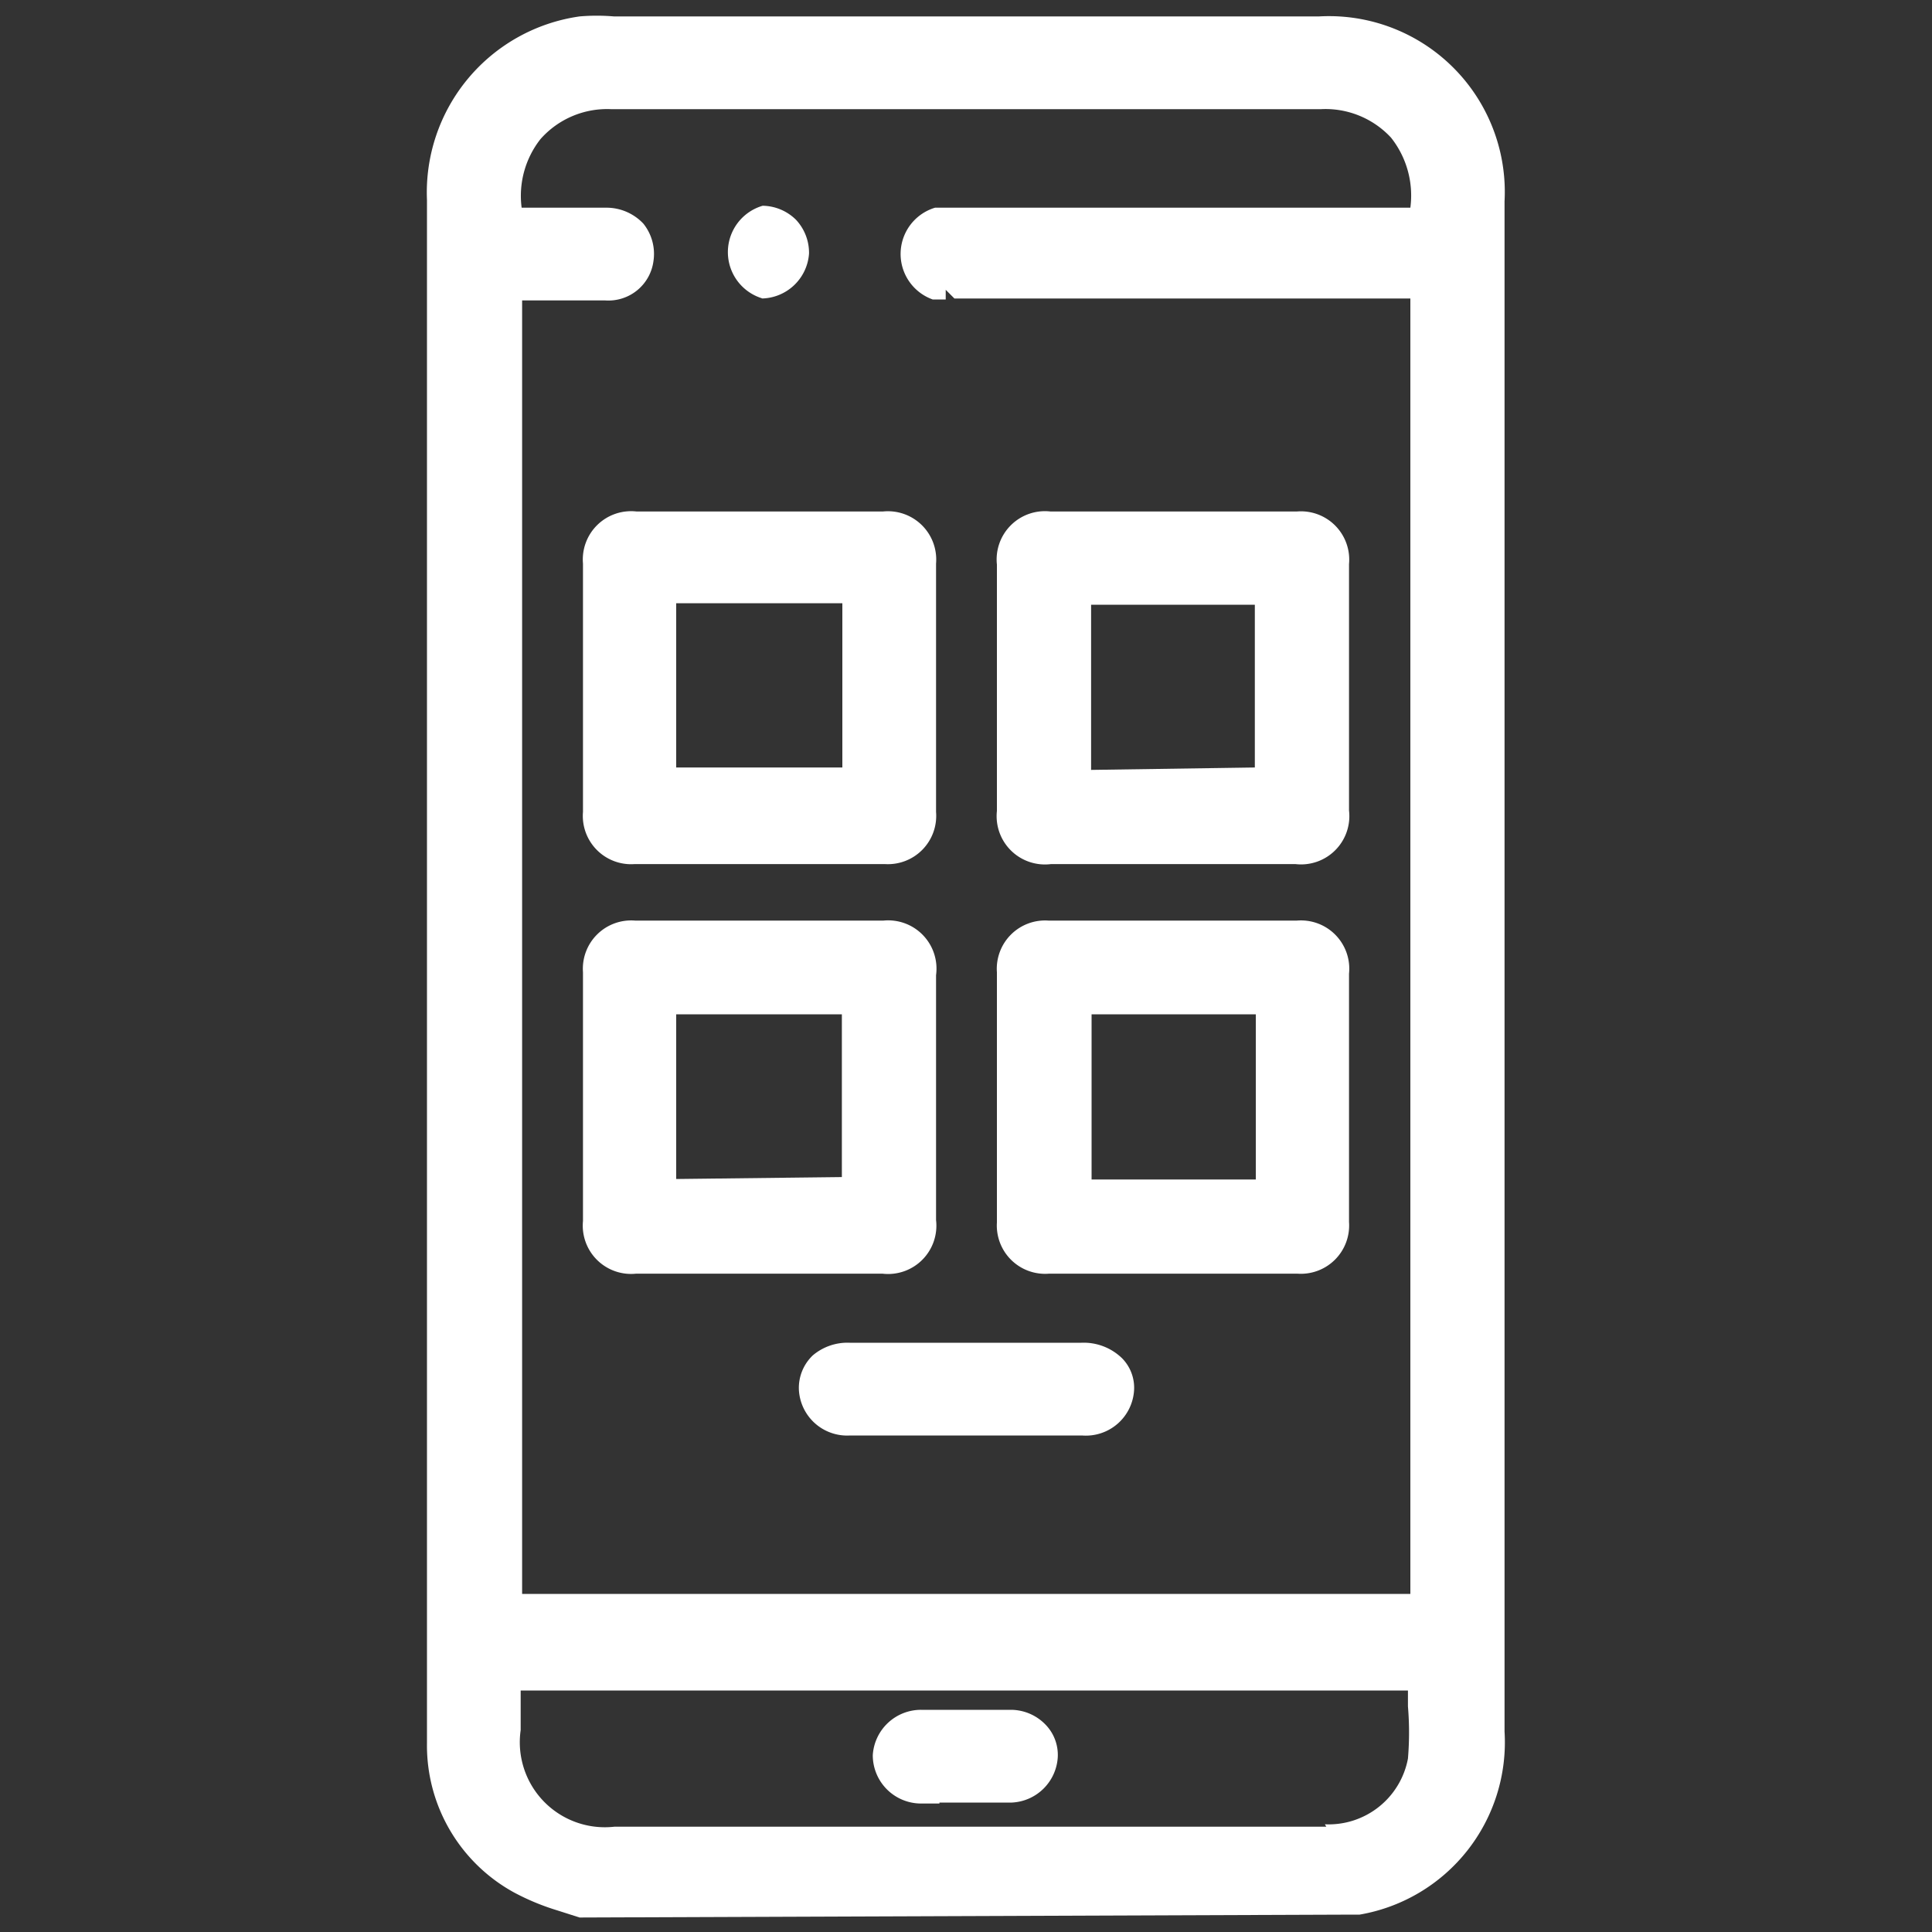
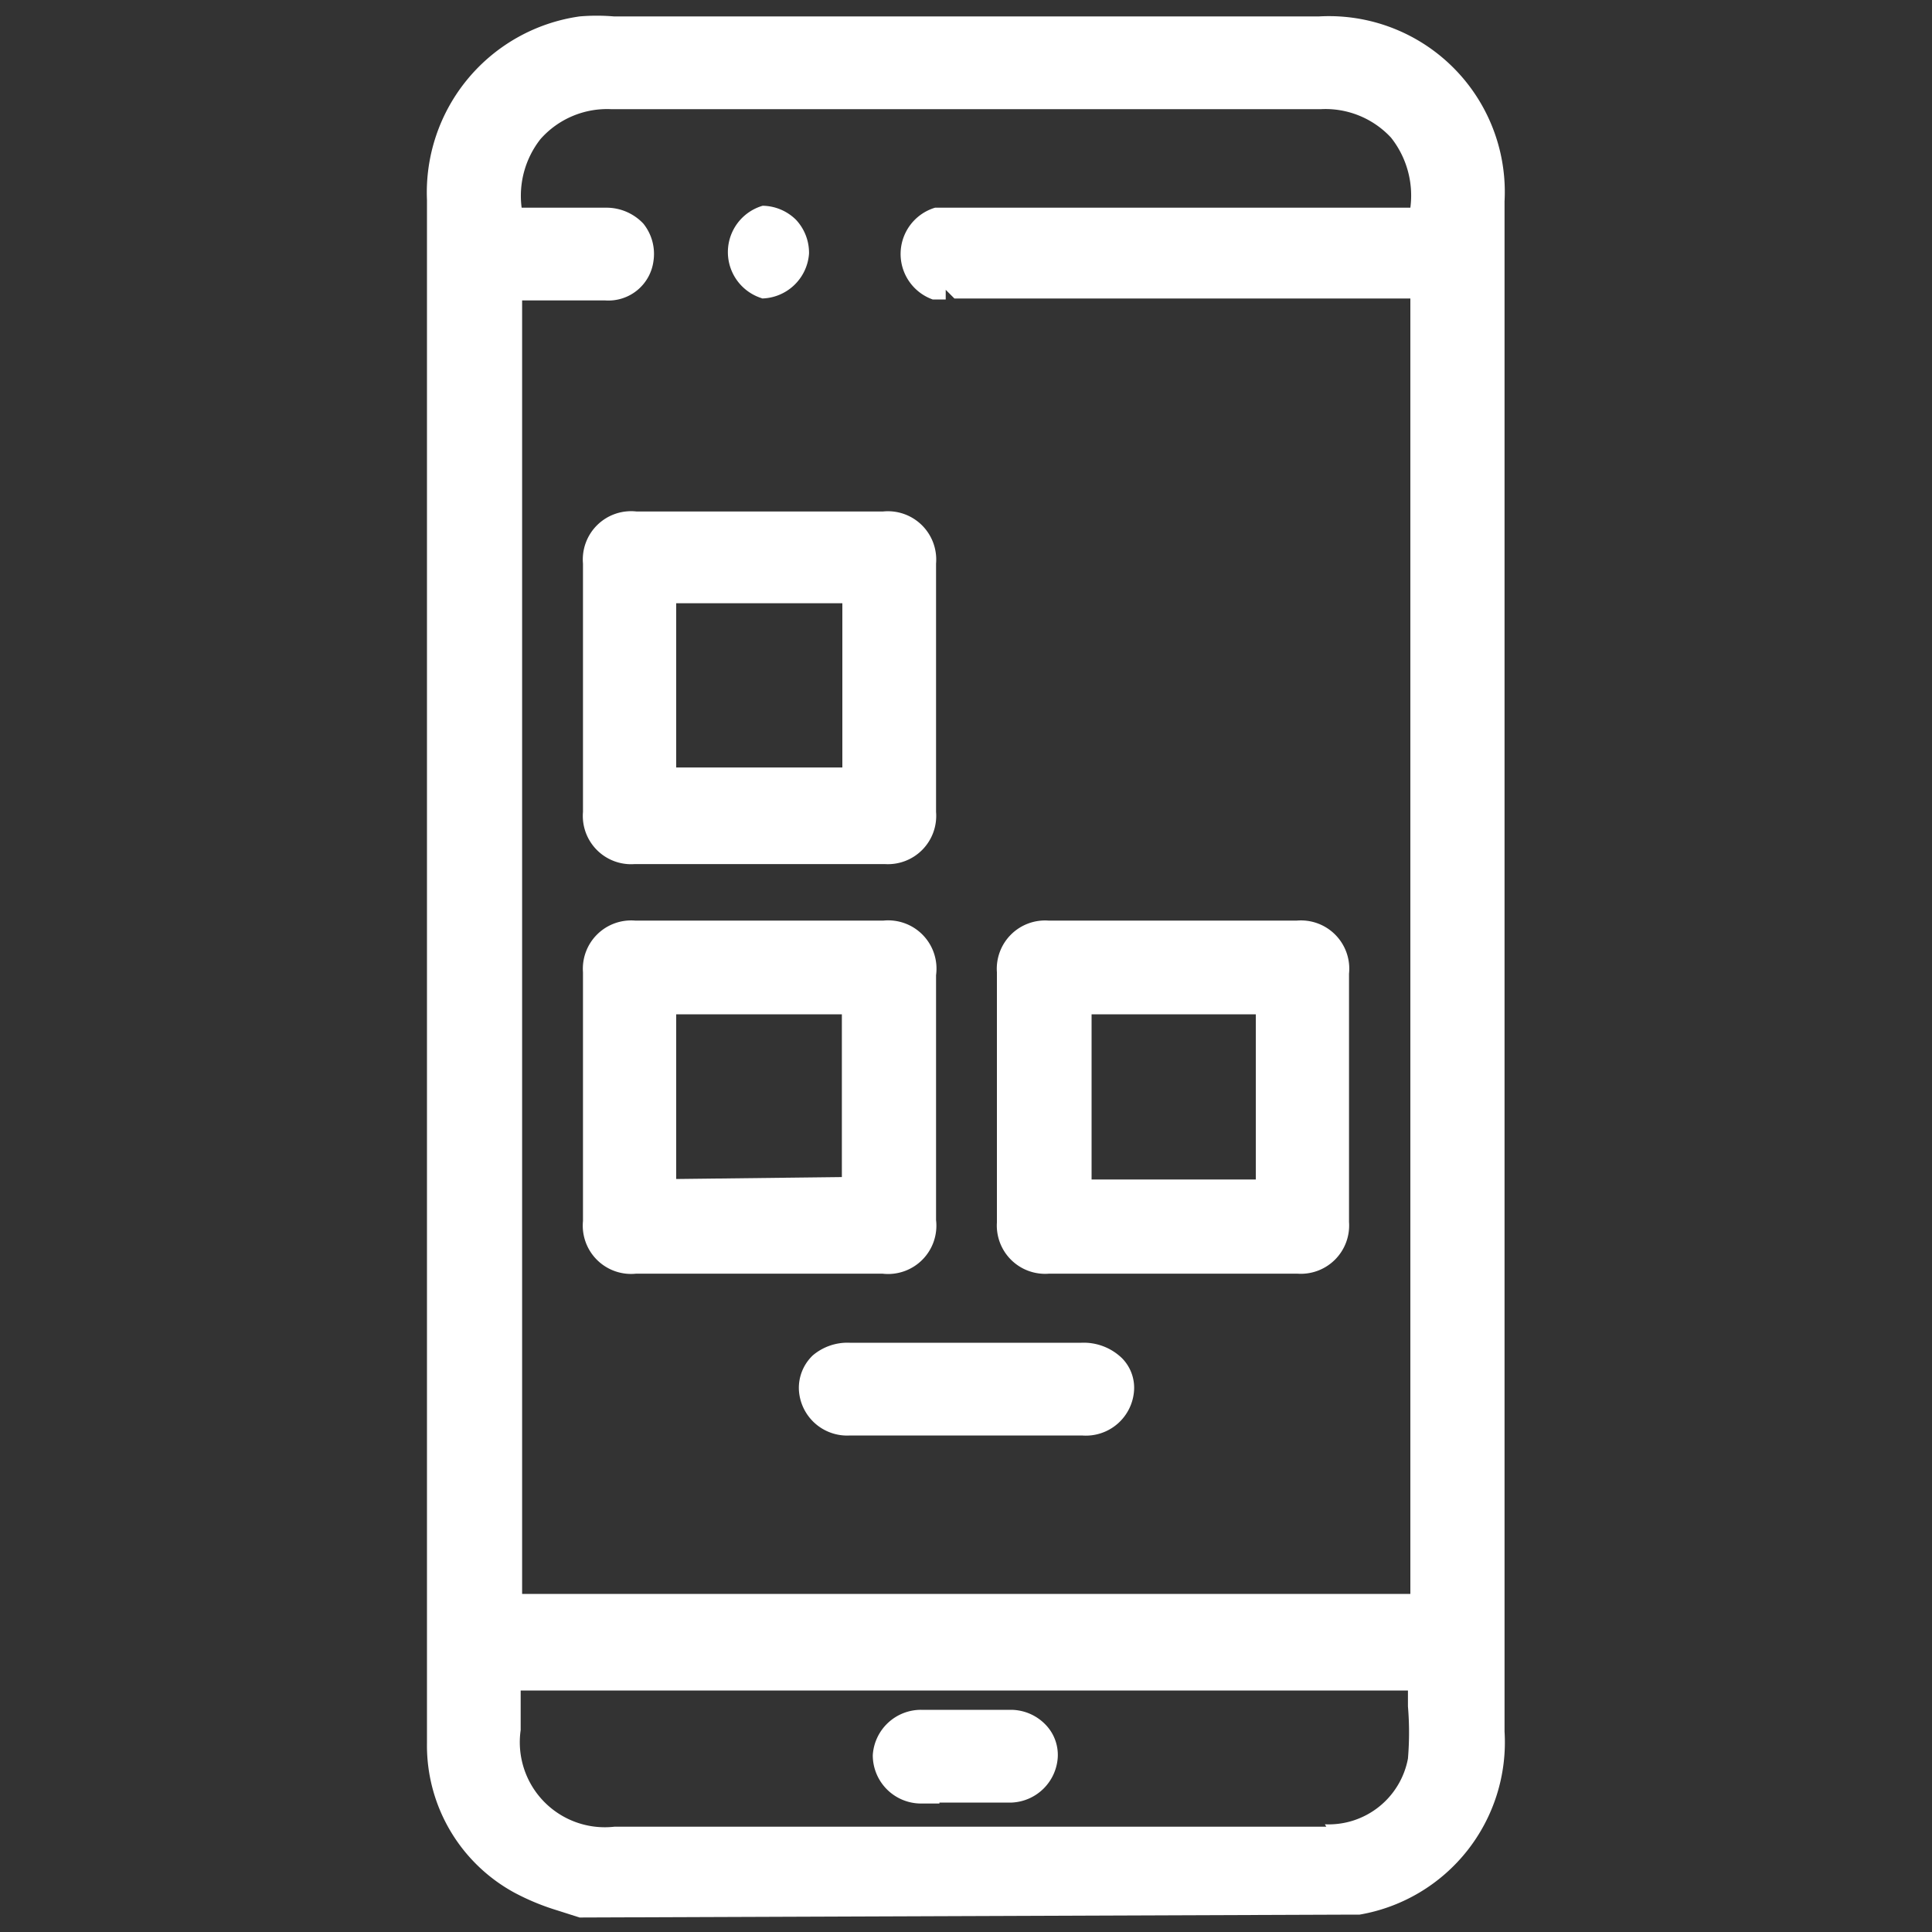
<svg xmlns="http://www.w3.org/2000/svg" id="Layer_1" data-name="Layer 1" viewBox="0 0 40 40">
  <rect x="0" y="0" width="40" height="40" fill="#333333" stroke="none" />
  <defs>
    <style>.cls-1{fill:#fff;}</style>
  </defs>
  <path class="cls-1" d="M12,39.7l-.47-.15a4.92,4.92,0,0,1-.89-.37,3.47,3.47,0,0,1-1.8-3.09c0-1.07,0-2.15,0-3.22V4.14A3.68,3.68,0,0,1,12,.34a4.17,4.17,0,0,1,.71,0H27.31a3.64,3.64,0,0,1,3.84,3.83V35.85a3.62,3.62,0,0,1-3,3.79l0,0-.11,0Zm15.43-1.93a1.67,1.67,0,0,0,1.72-1.36,6.41,6.41,0,0,0,0-1.08c0-.11,0-.22,0-.33H10.78v.82a1.76,1.76,0,0,0,1.94,2H27.46ZM29.2,33V6.18H19.76L19.58,6v.2l-.27,0a1,1,0,0,1,.05-1.9H29.2a1.93,1.93,0,0,0-.4-1.45,1.85,1.85,0,0,0-1.45-.59H12.65a1.84,1.84,0,0,0-1.46.62,1.9,1.9,0,0,0-.39,1.42h1.76a1.05,1.05,0,0,1,.76.33,1,1,0,0,1,.21.77.94.94,0,0,1-1,.82c-.28,0-1.72,0-1.72,0V33Z" />
  <path class="cls-1" d="M13.14,17.89a1,1,0,0,1-1.07-1.08V11.67a1,1,0,0,1,1.11-1.08h5.1a1,1,0,0,1,1.1,1.08c0,1.71,0,3.42,0,5.14a1,1,0,0,1-1.06,1.08H13.14Zm4.3-2v-3.4H14v3.4Z" />
  <path class="cls-1" d="M13.17,26.37a1,1,0,0,1-1.1-1.09V20.13a1,1,0,0,1,1.08-1.07h5.14a1,1,0,0,1,1.09,1.13v5.07a1,1,0,0,1-1.11,1.11h-5.1Zm4.26-2V21H14v3.41Z" />
  <path class="cls-1" d="M21.72,26.37a1,1,0,0,1-1.08-1.06c0-1.72,0-3.45,0-5.18a1,1,0,0,1,1.07-1.07h5.14a1,1,0,0,1,1.08,1.1V25.3a1,1,0,0,1-1.07,1.07H21.72ZM26,24.42V21h-3.4v3.42Z" />
-   <path class="cls-1" d="M21.76,17.89a1,1,0,0,1-1.12-1.1q0-2.55,0-5.1a1,1,0,0,1,1.11-1.1h5.1a1,1,0,0,1,1.08,1.09v5.1a1,1,0,0,1-1.11,1.11H21.76Zm4.22-2V12.52H22.59v3.42Z" />
  <path class="cls-1" d="M17.6,29.72a1,1,0,0,1-1.06-.95.93.93,0,0,1,.29-.71,1.11,1.11,0,0,1,.76-.26h4.8a1.14,1.14,0,0,1,.84.32.87.87,0,0,1,.25.66,1,1,0,0,1-1.08.94H17.6Z" />
  <path class="cls-1" d="M15.79,6.18a1,1,0,0,1,0-1.92,1,1,0,0,1,.69.29,1,1,0,0,1,.27.7,1,1,0,0,1-1,.93Z" />
  <path class="cls-1" d="M19.45,37.34h-.38a1,1,0,0,1-1-1,1,1,0,0,1,1-.94h1.87a1,1,0,0,1,.7.3.9.9,0,0,1,.26.68,1,1,0,0,1-.95.94h-1.5Z" />
</svg>